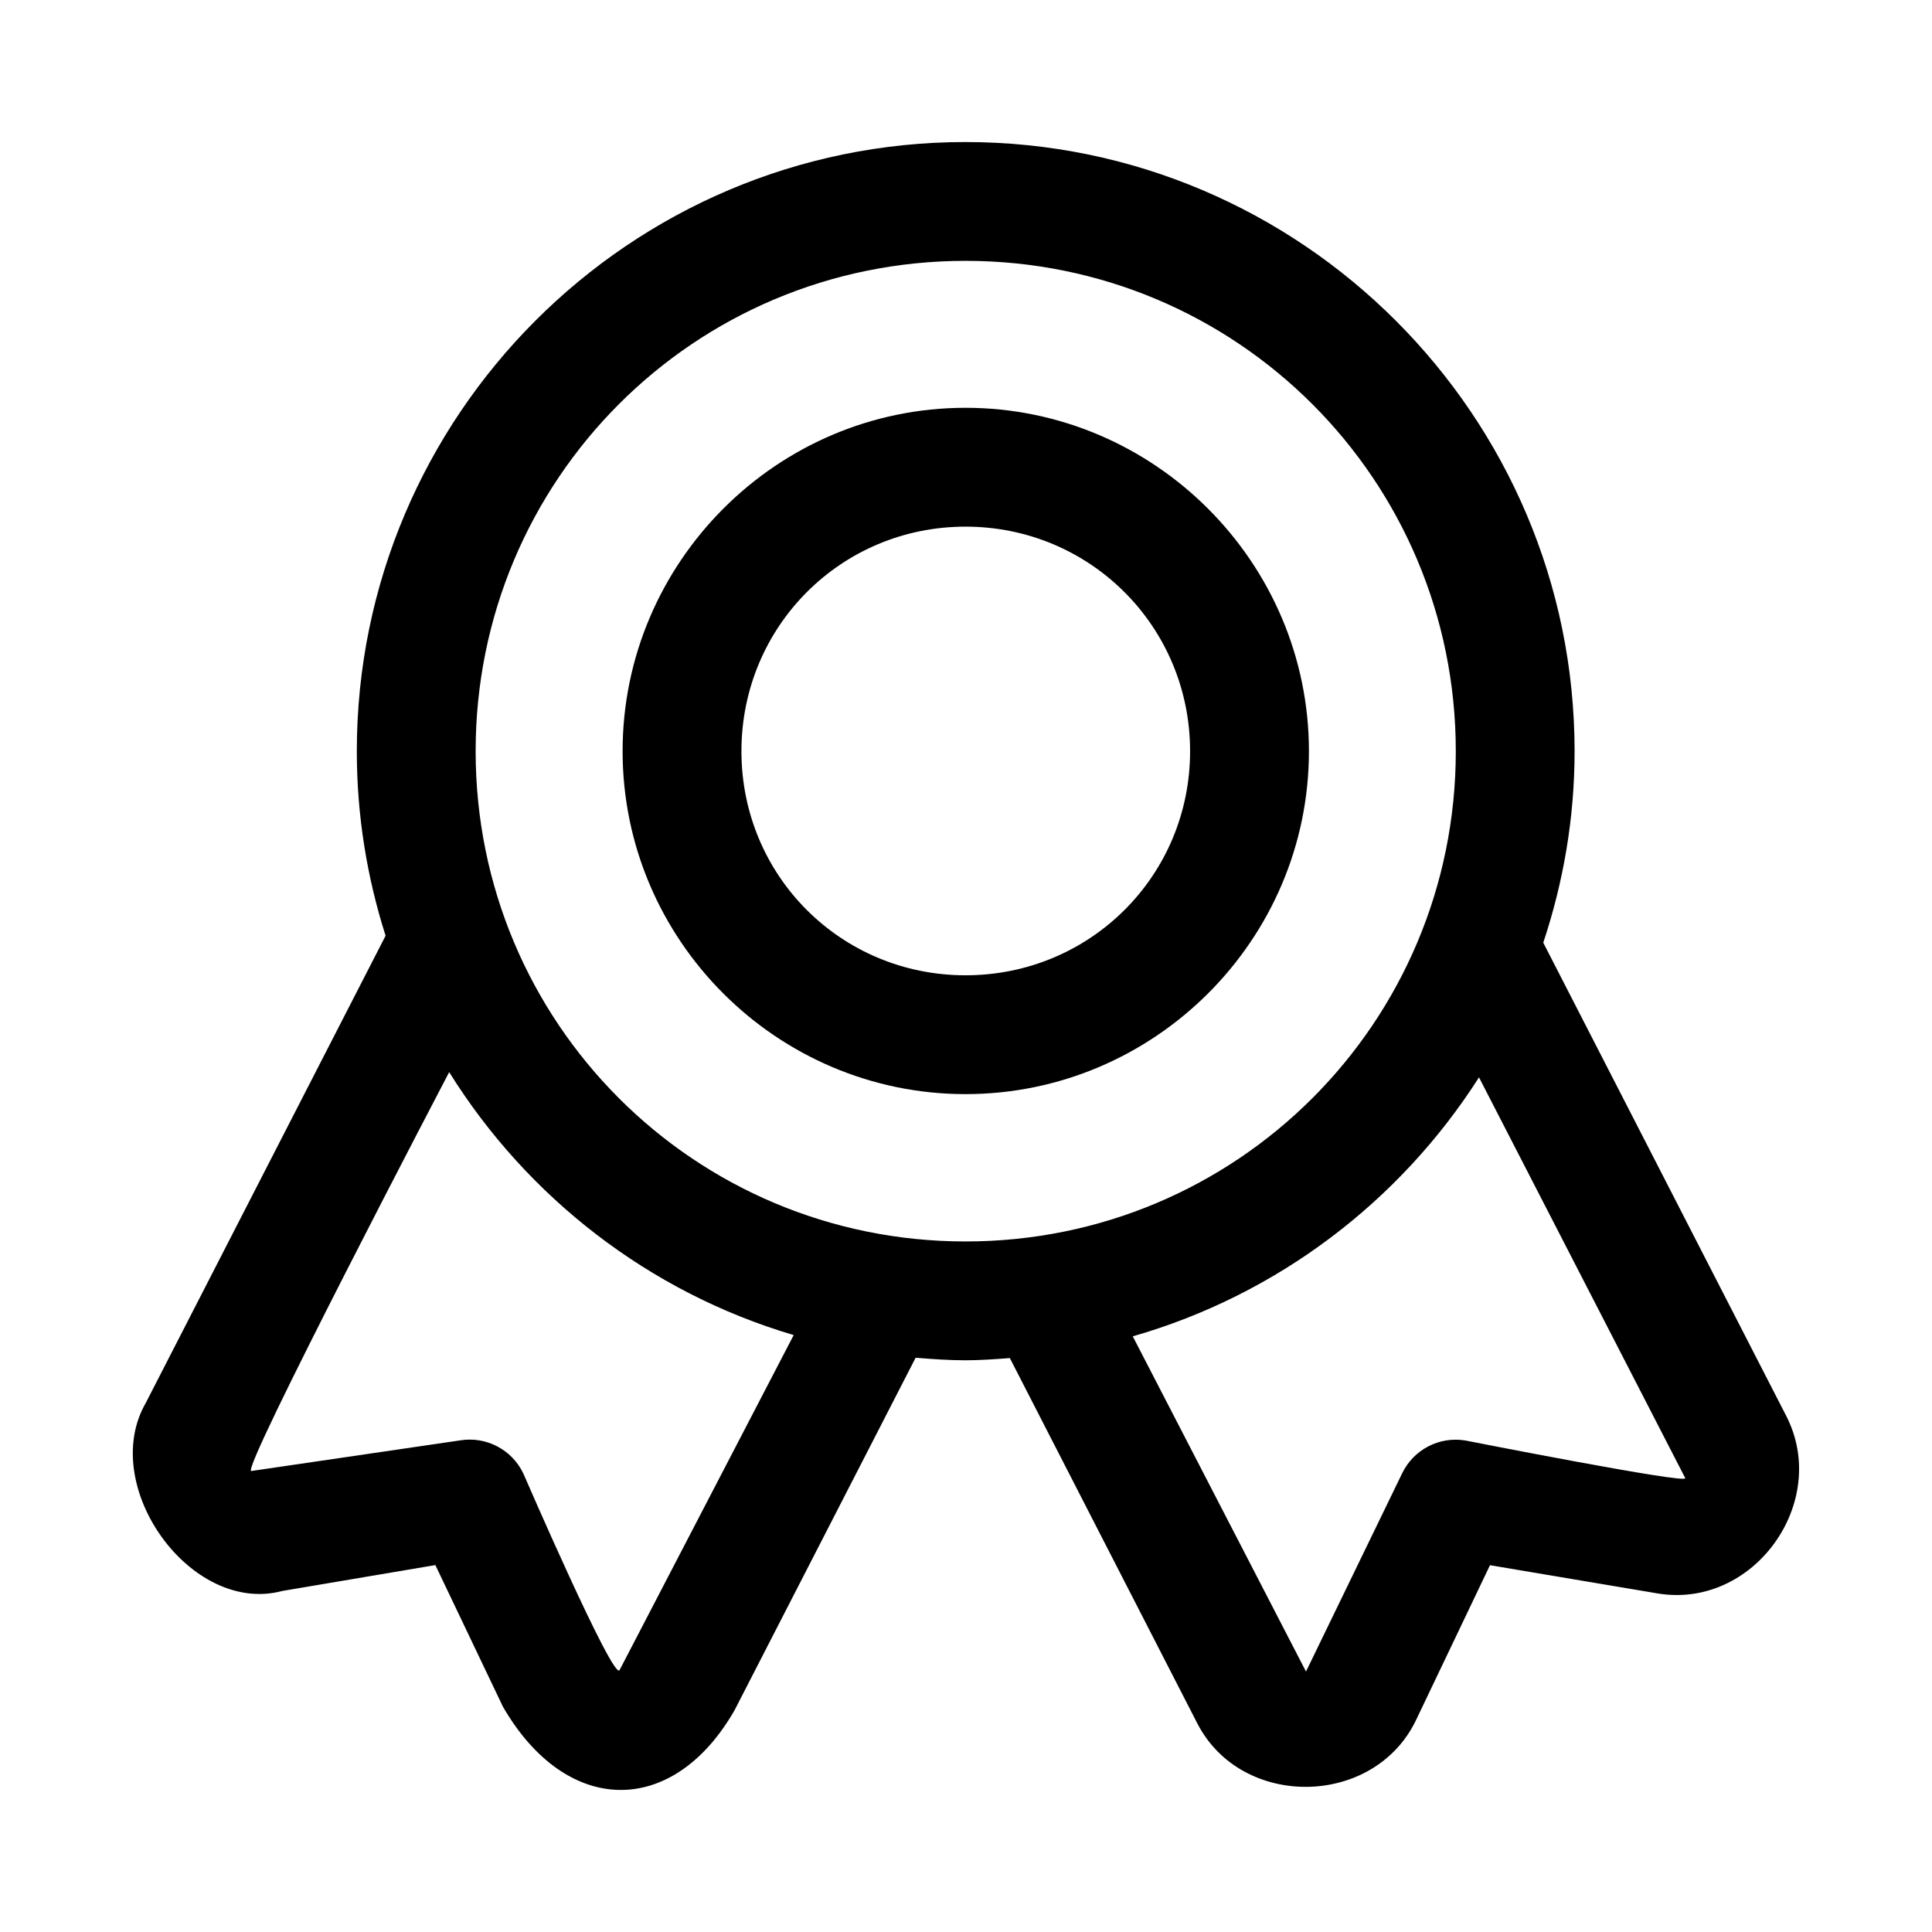
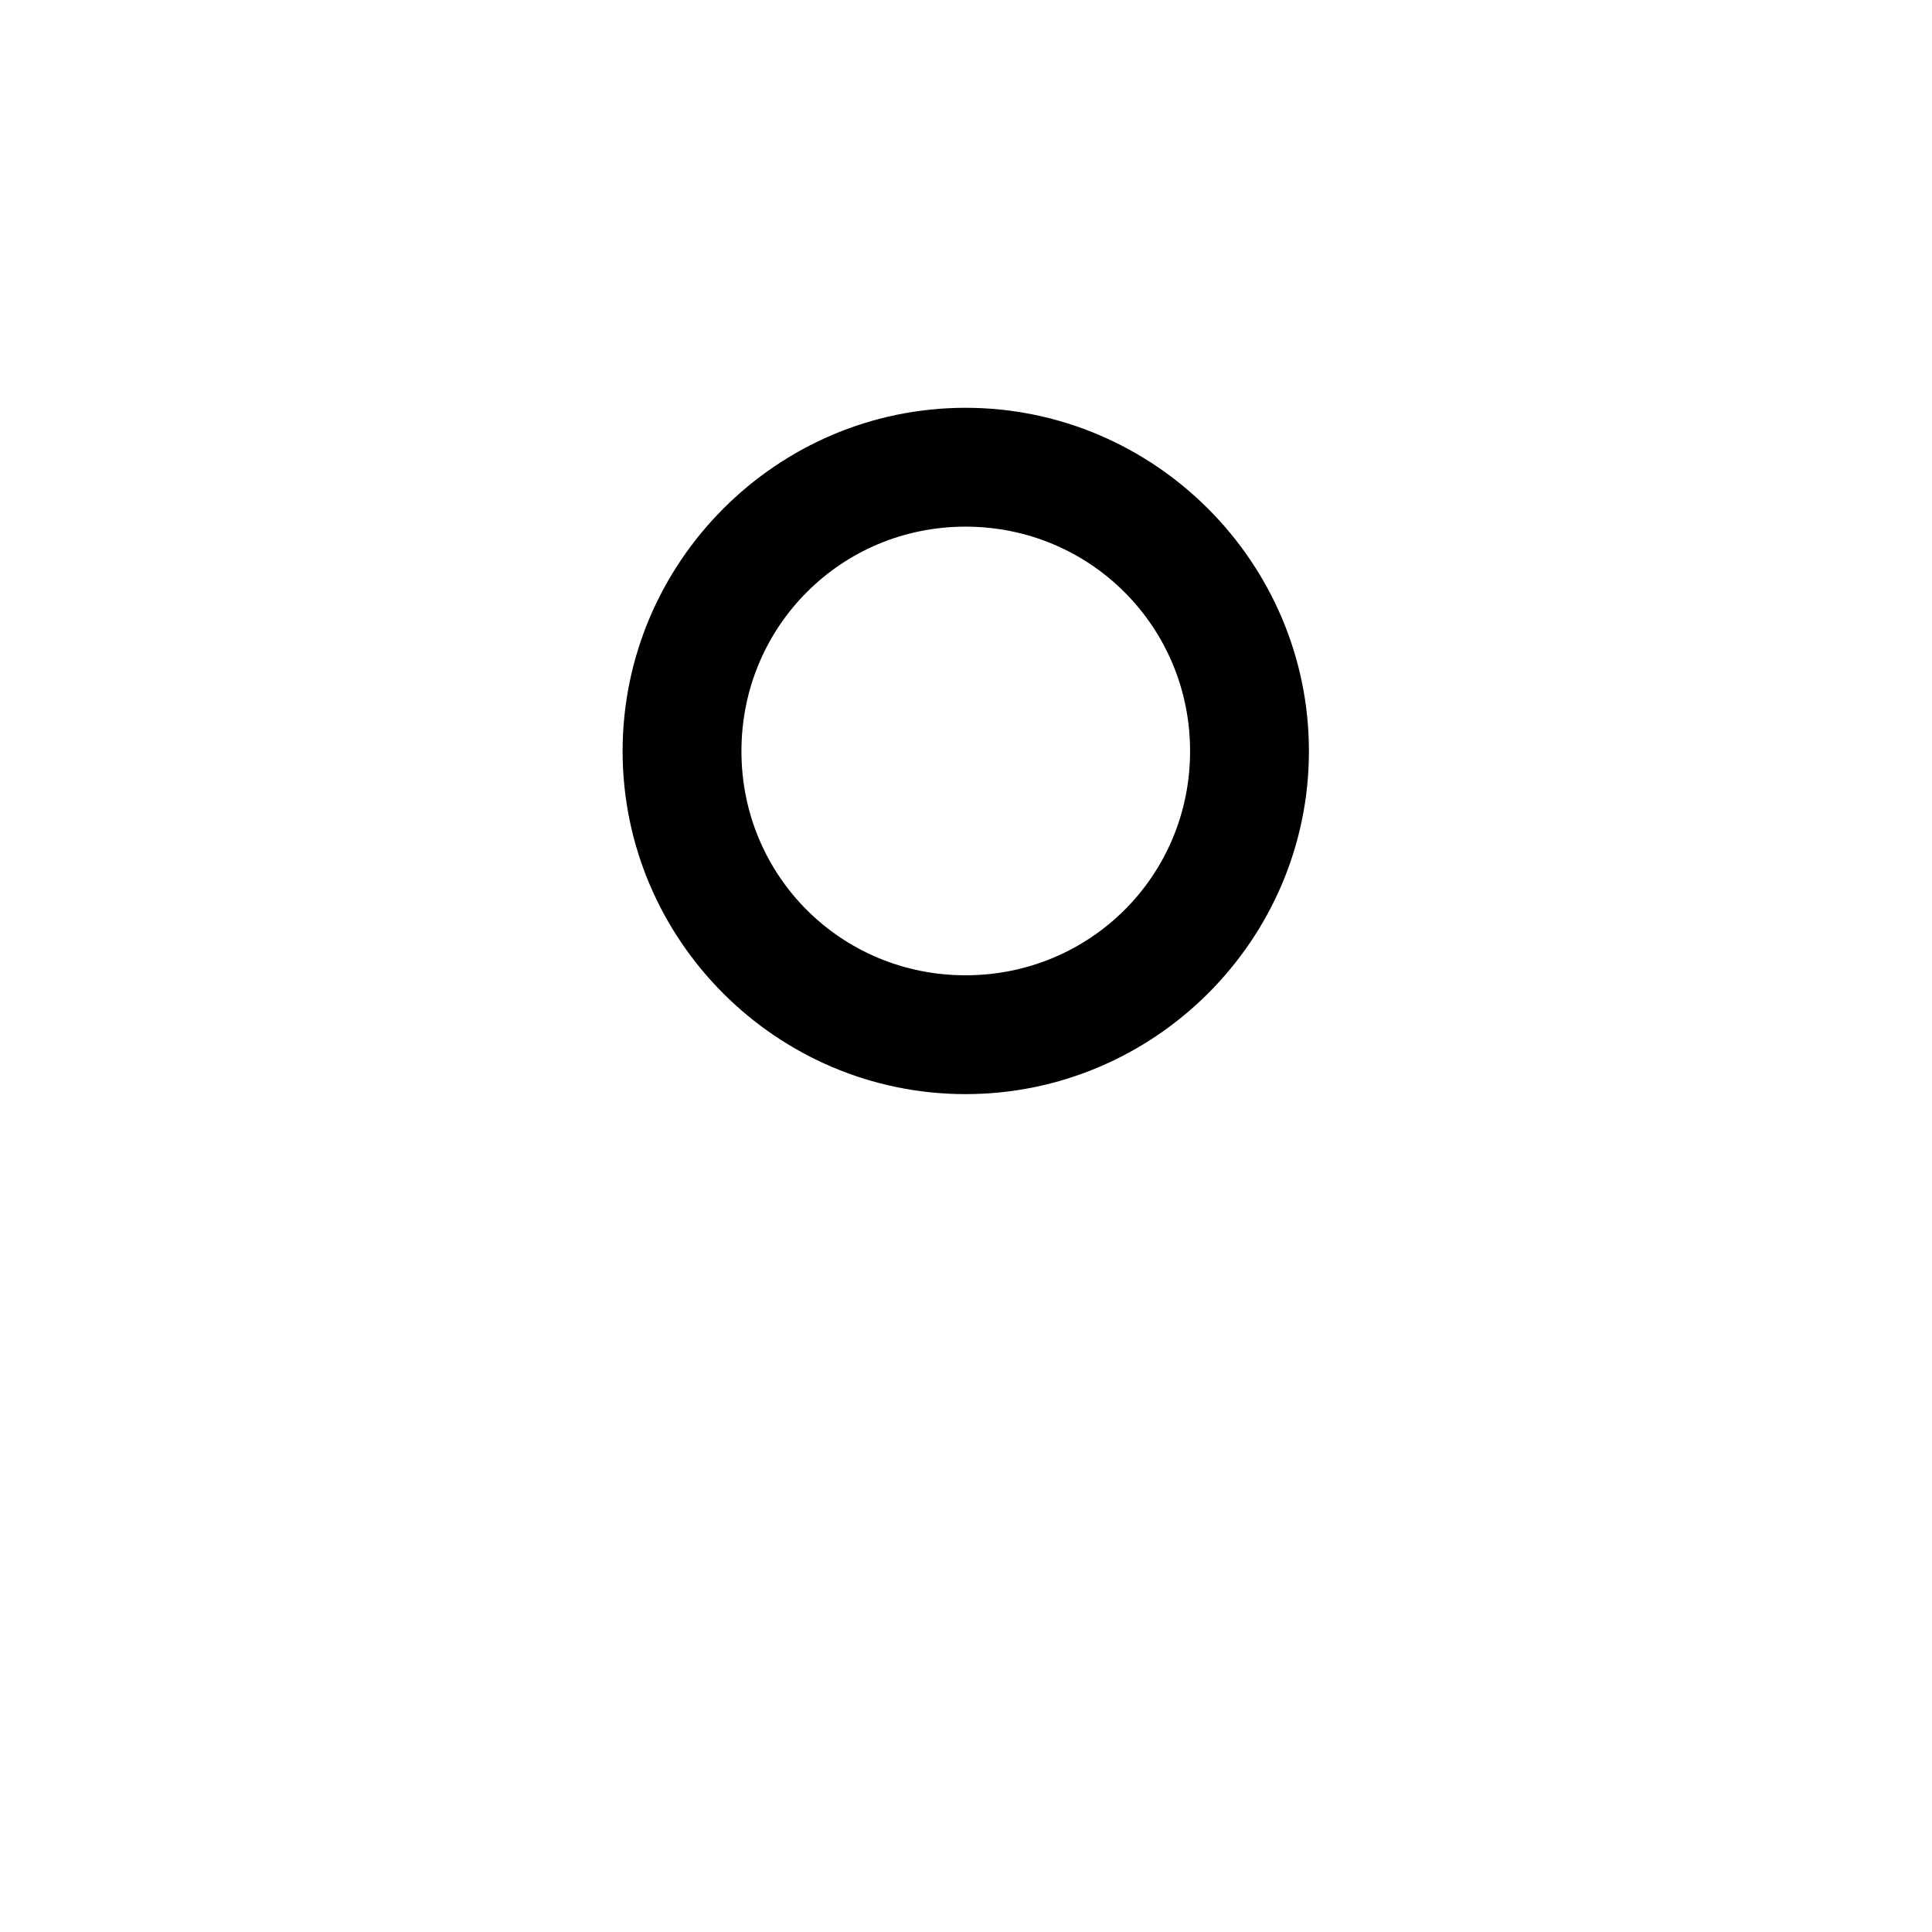
<svg xmlns="http://www.w3.org/2000/svg" fill="#000000" width="800px" height="800px" version="1.1" viewBox="144 144 512 512">
  <g>
-     <path d="m399.88 181.64c-88.945 0-161.32 72.496-161.32 161.44 0 17.047 2.703 33.449 7.625 48.895l-63.531 123.77c-12.711 22.016 11.941 56.367 36.164 49.875l40.559-6.856 17.898 37.516c16.77 29.043 45.031 29.508 61.406 0.922l47.969-93.387c4.371 0.355 8.762 0.676 13.223 0.676 3.969 0 7.848-0.301 11.746-0.586l49.66 96.77c11.75 22.898 46.906 22.34 57.996-0.859 6.508-13.676 13.055-27.352 19.586-41.02l44.371 7.473c25.461 4.285 45.898-24.141 34.133-47.047l-64.383-125.4c5.32-15.984 8.301-33 8.301-50.738 0-88.945-72.465-161.44-161.41-161.44zm0 31.488c71.926 0 129.92 58.023 129.92 129.95s-57.992 129.92-129.92 129.92c-71.926 0-129.83-57.992-129.83-129.92s57.902-129.95 129.83-129.95zm-136.84 215c20.695 33.199 53.008 58.367 91.297 69.68l-46.141 88.781c-1.605 3.117-25.508-52.098-25.508-52.098-3.019-6.348-9.887-9.926-16.82-8.766l-55.262 8.105c-3.172 0.531 52.434-105.71 52.434-105.71zm272.91 1.383 54.66 106.21c0.867 1.688-58.227-9.969-58.227-9.969-6.926-1.168-13.789 2.394-16.82 8.734l-25.461 52.492-45.91-88.836c38.305-10.984 70.785-35.758 91.758-68.633z" />
    <path d="m399.88 252.07c-50.035 0-90.883 40.965-90.883 91s40.848 90.883 90.883 90.883 91-40.848 91-90.883-40.965-91-91-91zm0 31.496c33.02 0 59.504 26.488 59.504 59.504 0 33.02-26.488 59.391-59.504 59.391-33.02 0-59.391-26.371-59.391-59.391 0-33.02 26.371-59.504 59.391-59.504z" />
  </g>
</svg>